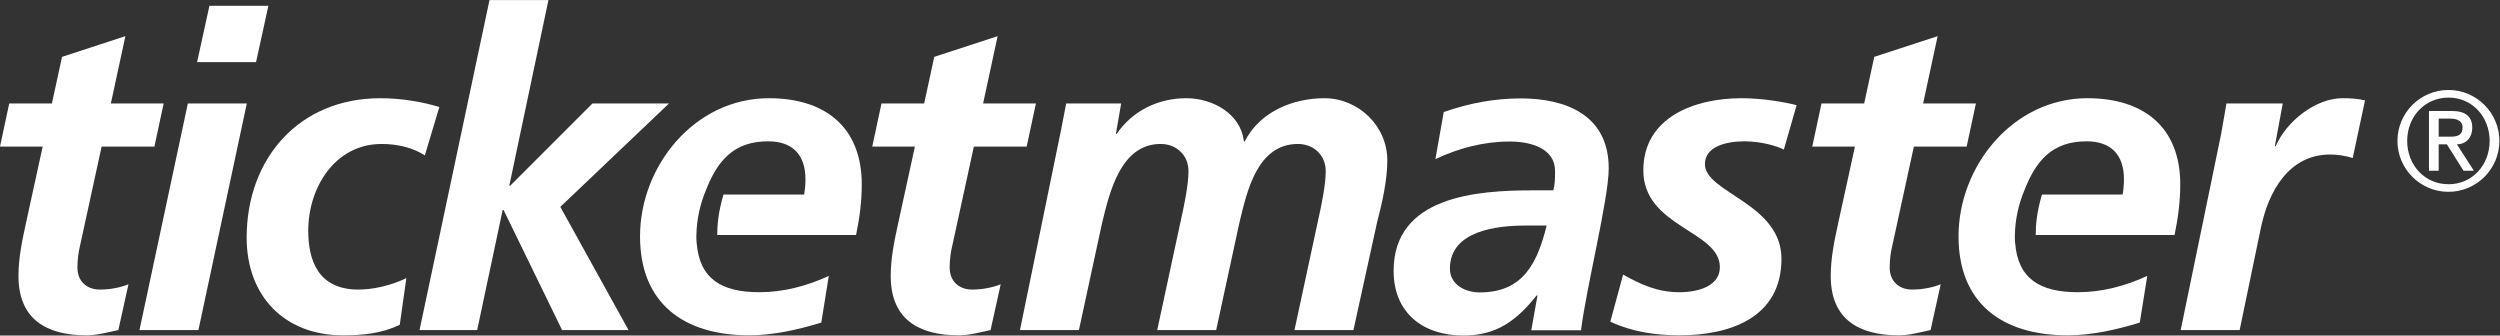
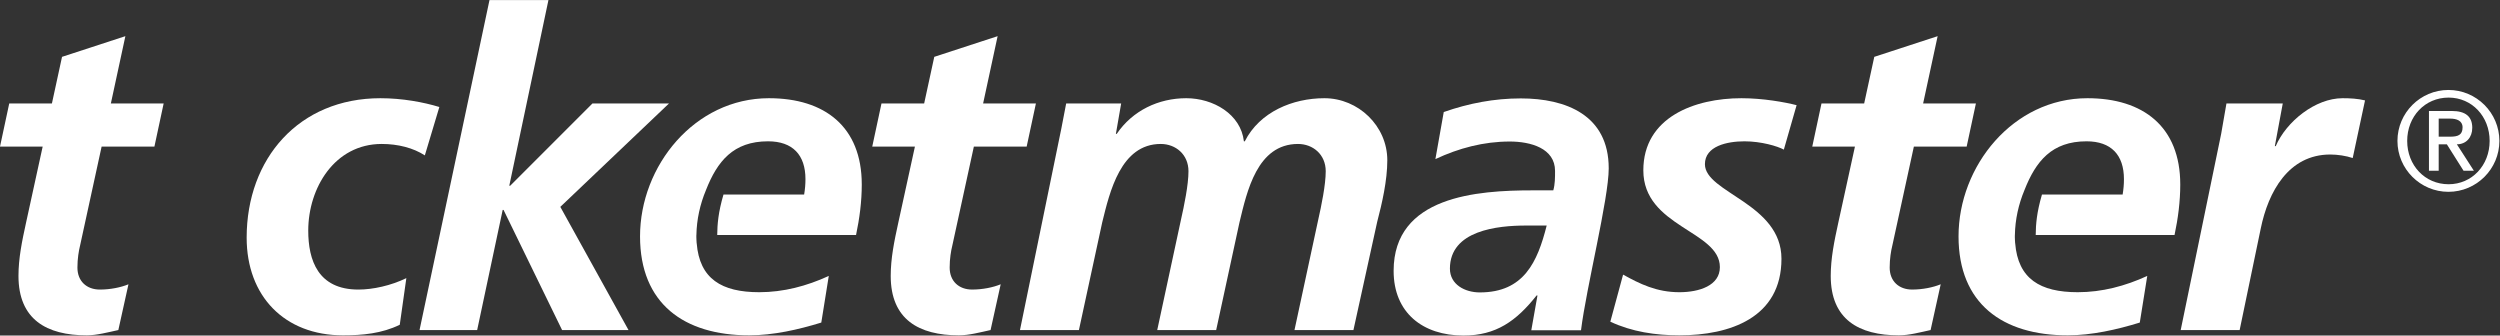
<svg xmlns="http://www.w3.org/2000/svg" viewBox="0 0 468.413 62.867" height="62.867" width="468.413" xml:space="preserve" id="svg2" version="1.1">
  <rect x="0" y="0" width="468.413" height="62.867" fill="#333333" stroke="none" />
  <defs id="defs6" />
  <g transform="matrix(1.333,0,0,-1.333,0,62.867)" id="g10">
    <g transform="scale(0.1)" id="g12">
      <path id="path14" style="fill:#ffffff;fill-opacity:1;fill-rule:nonzero;stroke:none" d="m 2080.02,60.605 c 61.85,0 81.02,42.667 93.98,93.996 h -29.05 c -40.19,0 -106.97,-6.809 -106.97,-60.598 0,-22.266 21.02,-33.398 42.04,-33.398 z m 81.02,-4.324 h -1.24 C 2131.35,20.41 2102.9,0 2057.14,0 c -57.48,0 -98.28,32.168 -98.28,90.898 0,105.129 117.46,113.165 195.37,113.165 h 29.06 c 2.47,8.671 2.47,17.941 2.47,27.218 0,32.137 -34.62,41.414 -63.68,41.414 -36.49,0 -71.74,-9.277 -104.51,-24.726 l 11.74,66.164 c 35.25,12.351 71.12,19.168 108.23,19.168 63.68,0 123.66,-23.496 123.66,-98.309 0,-42.668 -31.53,-167.59 -38.95,-227.57 h -69.88 l 8.67,48.859" />
      <path id="path16" style="fill:#ffffff;fill-opacity:1;fill-rule:nonzero;stroke:none" d="m 12.98,326.172 h 59.988 l 14.219,65.539 89.043,29.07 -20.41,-94.609 h 74.211 L 217.043,265.566 H 142.832 L 112.539,126.438 c -1.855,-7.415 -3.711,-18.555 -3.711,-30.911 0,-19.18 12.988,-30.918 31.543,-30.918 14.844,0 29.68,3.086 40.195,7.422 L 166.34,7.715 C 152.109,4.629 136.035,0.293 121.816,0.293 c -56.269,0 -95.847,22.258 -95.847,83.488 0,24.715 4.949,48.836 10.516,74.18 L 59.98,265.566 H 0 l 12.98,60.606" />
-       <path id="path18" style="fill:#ffffff;fill-opacity:1;fill-rule:nonzero;stroke:none" d="m 294.355,463.449 h 82.852 l -17.305,-79.16 h -82.859 z m -30.3,-137.277 h 82.859 L 278.898,7.715 h -82.863 l 68.02,318.457" />
      <path id="path20" style="fill:#ffffff;fill-opacity:1;fill-rule:nonzero;stroke:none" d="m 597.148,253.195 c -16.093,10.516 -37.722,16.082 -60.605,16.082 -66.172,0 -103.27,-61.836 -103.27,-121.824 0,-41.406 13.602,-82.844 70.497,-82.844 20.41,0 45.761,5.566 67.394,16.074 L 561.895,15.129 C 536.543,2.773 509.336,0.293 482.129,0.293 c -82.246,0 -135.43,55.02 -135.43,137.266 0,111.308 73.594,196.015 187.989,196.015 30.917,0 60.597,-5.566 82.871,-12.351 l -20.411,-68.028" />
      <path id="path22" style="fill:#ffffff;fill-opacity:1;fill-rule:nonzero;stroke:none" d="m 688.02,471.484 h 82.859 L 715.84,210.527 h 1.25 L 832.715,326.172 H 940.313 L 787.578,180.852 883.418,7.715 H 790.051 L 707.805,176.516 h -1.242 L 670.703,7.715 H 589.699 L 688.02,471.484" />
      <path id="path24" style="fill:#ffffff;fill-opacity:1;fill-rule:nonzero;stroke:none" d="m 1239,326.172 h 59.99 l 14.21,65.539 89.05,29.07 -20.4,-94.609 h 74.21 l -12.99,-60.606 h -74.22 l -30.29,-139.128 c -1.86,-7.415 -3.72,-18.555 -3.72,-30.911 0,-19.18 12.99,-30.918 31.55,-30.918 14.84,0 29.69,3.086 40.18,7.422 L 1392.34,7.715 c -14.2,-3.086 -30.29,-7.422 -44.51,-7.422 -56.27,0 -95.85,22.258 -95.85,83.488 0,24.715 4.95,48.836 10.52,74.18 l 23.5,107.605 h -59.98 l 12.98,60.606" />
      <path id="path26" style="fill:#ffffff;fill-opacity:1;fill-rule:nonzero;stroke:none" d="m 1211.29,212.383 c 0,81.015 -51.94,121.191 -130.47,121.191 -104.511,0 -181.191,-95.234 -181.191,-194.16 0,-94.609 61.836,-139.121 153.361,-139.121 34,0 69.26,8.027 101.41,17.922 l 10.52,65.567 c -30.93,-14.238 -63.71,-22.891 -97.71,-22.891 -53,0 -83.968,18.828 -87.952,68.894 h -0.067 c -0.148,2.91 -0.421,5.742 -0.421,8.801 0,0.586 0.039,1.18 0.039,1.766 0,0.312 -0.02,0.597 -0.02,0.929 h 0.059 c 0.371,21.805 5.156,43.321 13.468,63.172 v 0 c 15.914,40.527 38.434,68.527 87.254,68.527 34.63,0 52.57,-19.16 52.57,-53.175 0,-7.422 -0.63,-14.219 -1.86,-21.641 h -113.37 c -7.36,-25.019 -8.65,-41.797 -8.8,-56.883 h 195.14 c 4.93,23.496 8.04,46.992 8.04,71.102" />
      <path id="path28" style="fill:#ffffff;fill-opacity:1;fill-rule:nonzero;stroke:none" d="m 1491.8,290.918 c 2.47,12.363 4.94,25.352 6.8,35.254 h 77.3 l -7.42,-42.676 h 1.23 c 22.26,32.774 58.74,50.078 97.69,50.078 37.73,0 76.68,-22.254 81.01,-60.594 h 1.24 c 21.02,41.434 67.4,60.594 111.92,60.594 47.61,0 88.42,-38.945 88.42,-87.187 0,-28.438 -7.41,-60.606 -14.21,-86.563 L 1902.38,7.715 h -82.86 l 33.4,155.215 c 4.32,19.16 10.51,48.847 10.51,68.008 0,23.496 -17.93,38.339 -38.96,38.339 -57.52,0 -71.73,-66.777 -82.24,-110.078 L 1709.45,7.715 H 1626.6 L 1659.99,162.93 c 4.33,19.16 10.52,48.847 10.52,68.008 0,23.496 -17.94,38.339 -38.97,38.339 -56.27,0 -71.73,-67.402 -82.24,-110.078 L 1516.52,7.715 h -82.85 L 1491.8,290.918" />
      <path id="path30" style="fill:#ffffff;fill-opacity:1;fill-rule:nonzero;stroke:none" d="m 2507.34,261.328 c -8.9,4.844 -31.78,11.652 -55.28,11.652 -24.73,0 -55.64,-6.808 -55.64,-32.14 0,-40.195 107.58,-55.059 107.58,-132.957 0,-82.864 -72.34,-107.59 -143.45,-107.59 -33.39,0 -66.79,4.934 -97.09,19.16 l 17.94,66.164 c 23.49,-12.98 46.99,-24.727 79.15,-24.727 27.83,0 56.89,9.285 56.89,35.234 0,51.328 -107.59,56.297 -107.59,136.043 0,74.824 72.34,101.406 137.9,101.406 30.29,0 61.21,-5.566 77.53,-9.785 l -17.94,-62.461" />
      <path id="path32" style="fill:#ffffff;fill-opacity:1;fill-rule:nonzero;stroke:none" d="m 2560.26,326.172 h 59.99 l 14.22,65.539 89.06,29.07 -20.41,-94.609 h 74.2 l -12.99,-60.606 h -74.21 l -30.29,-139.128 c -1.86,-7.415 -3.71,-18.555 -3.71,-30.911 0,-19.18 12.99,-30.918 31.54,-30.918 14.83,0 29.67,3.086 40.18,7.422 L 2713.63,7.715 c -14.22,-3.086 -30.3,-7.422 -44.52,-7.422 -56.28,0 -95.85,22.258 -95.85,83.488 0,24.715 4.95,48.836 10.5,74.18 l 23.52,107.605 h -59.98 l 12.96,60.606" />
      <path id="path34" style="fill:#ffffff;fill-opacity:1;fill-rule:nonzero;stroke:none" d="m 3122.05,283.496 c 2.47,13.606 4.95,27.824 7.42,42.676 h 79.16 l -11.14,-60 h 1.25 c 14.84,34.641 55.65,67.402 93.99,67.402 10.51,0 21.65,-0.594 31.53,-3.086 l -17.31,-81.004 c -9.27,3.094 -21.03,4.95 -31.53,4.95 -58.75,0 -87.2,-52.559 -97.7,-103.887 L 3148.03,7.715 h -82.86 l 56.88,275.781" />
      <path id="path36" style="fill:#ffffff;fill-opacity:1;fill-rule:nonzero;stroke:none" d="m 3064.55,212.383 c 0,81.015 -51.94,121.191 -130.48,121.191 -104.49,0 -181.18,-95.234 -181.18,-194.16 0,-94.609 61.83,-139.121 153.36,-139.121 34,0 69.26,8.027 101.41,17.922 l 10.51,65.567 c -30.92,-14.238 -63.69,-22.891 -97.69,-22.891 -53.02,0 -83.98,18.828 -87.97,68.894 h -0.06 c -0.14,2.91 -0.42,5.742 -0.42,8.801 0,0.586 0.03,1.18 0.05,1.766 0,0.312 -0.03,0.597 -0.03,0.929 h 0.06 c 0.36,21.805 5.15,43.321 13.47,63.172 v 0 c 15.91,40.527 38.42,68.527 87.25,68.527 34.62,0 52.56,-19.16 52.56,-53.175 0,-7.422 -0.61,-14.219 -1.84,-21.641 h -113.39 c -7.35,-25.019 -8.65,-41.797 -8.79,-56.883 h 195.14 c 4.95,23.496 8.04,46.992 8.04,71.102" />
      <path id="path38" style="fill:#ffffff;fill-opacity:1;fill-rule:nonzero;stroke:none" d="m 3427.8,279.512 h 16.23 c 10.52,0 17.33,2.187 17.33,13.086 0,9.511 -8.55,12.304 -17.33,12.304 h -16.23 z m -13.68,36.113 h 32.11 c 19.28,0 28.77,-7.773 28.77,-23.652 0,-13.457 -8.51,-23.184 -21.66,-23.184 l 23.89,-37.109 h -14.53 l -23.44,37.109 H 3427.8 V 231.68 h -13.68 z m 27.59,-102.969 c 32.88,0 57.7,26.594 57.7,60.879 0,34.317 -24.82,60.918 -57.7,60.918 -33.32,0 -58.18,-26.601 -58.18,-60.918 0,-34.285 24.86,-60.879 58.18,-60.879 z m -0.22,132.52 c 39.42,0 71.62,-32.11 71.62,-71.641 0,-39.433 -32.2,-71.531 -71.62,-71.531 -39.46,0 -71.66,32.098 -71.66,71.531 0,39.531 32.2,71.641 71.66,71.641" />
    </g>
  </g>
</svg>